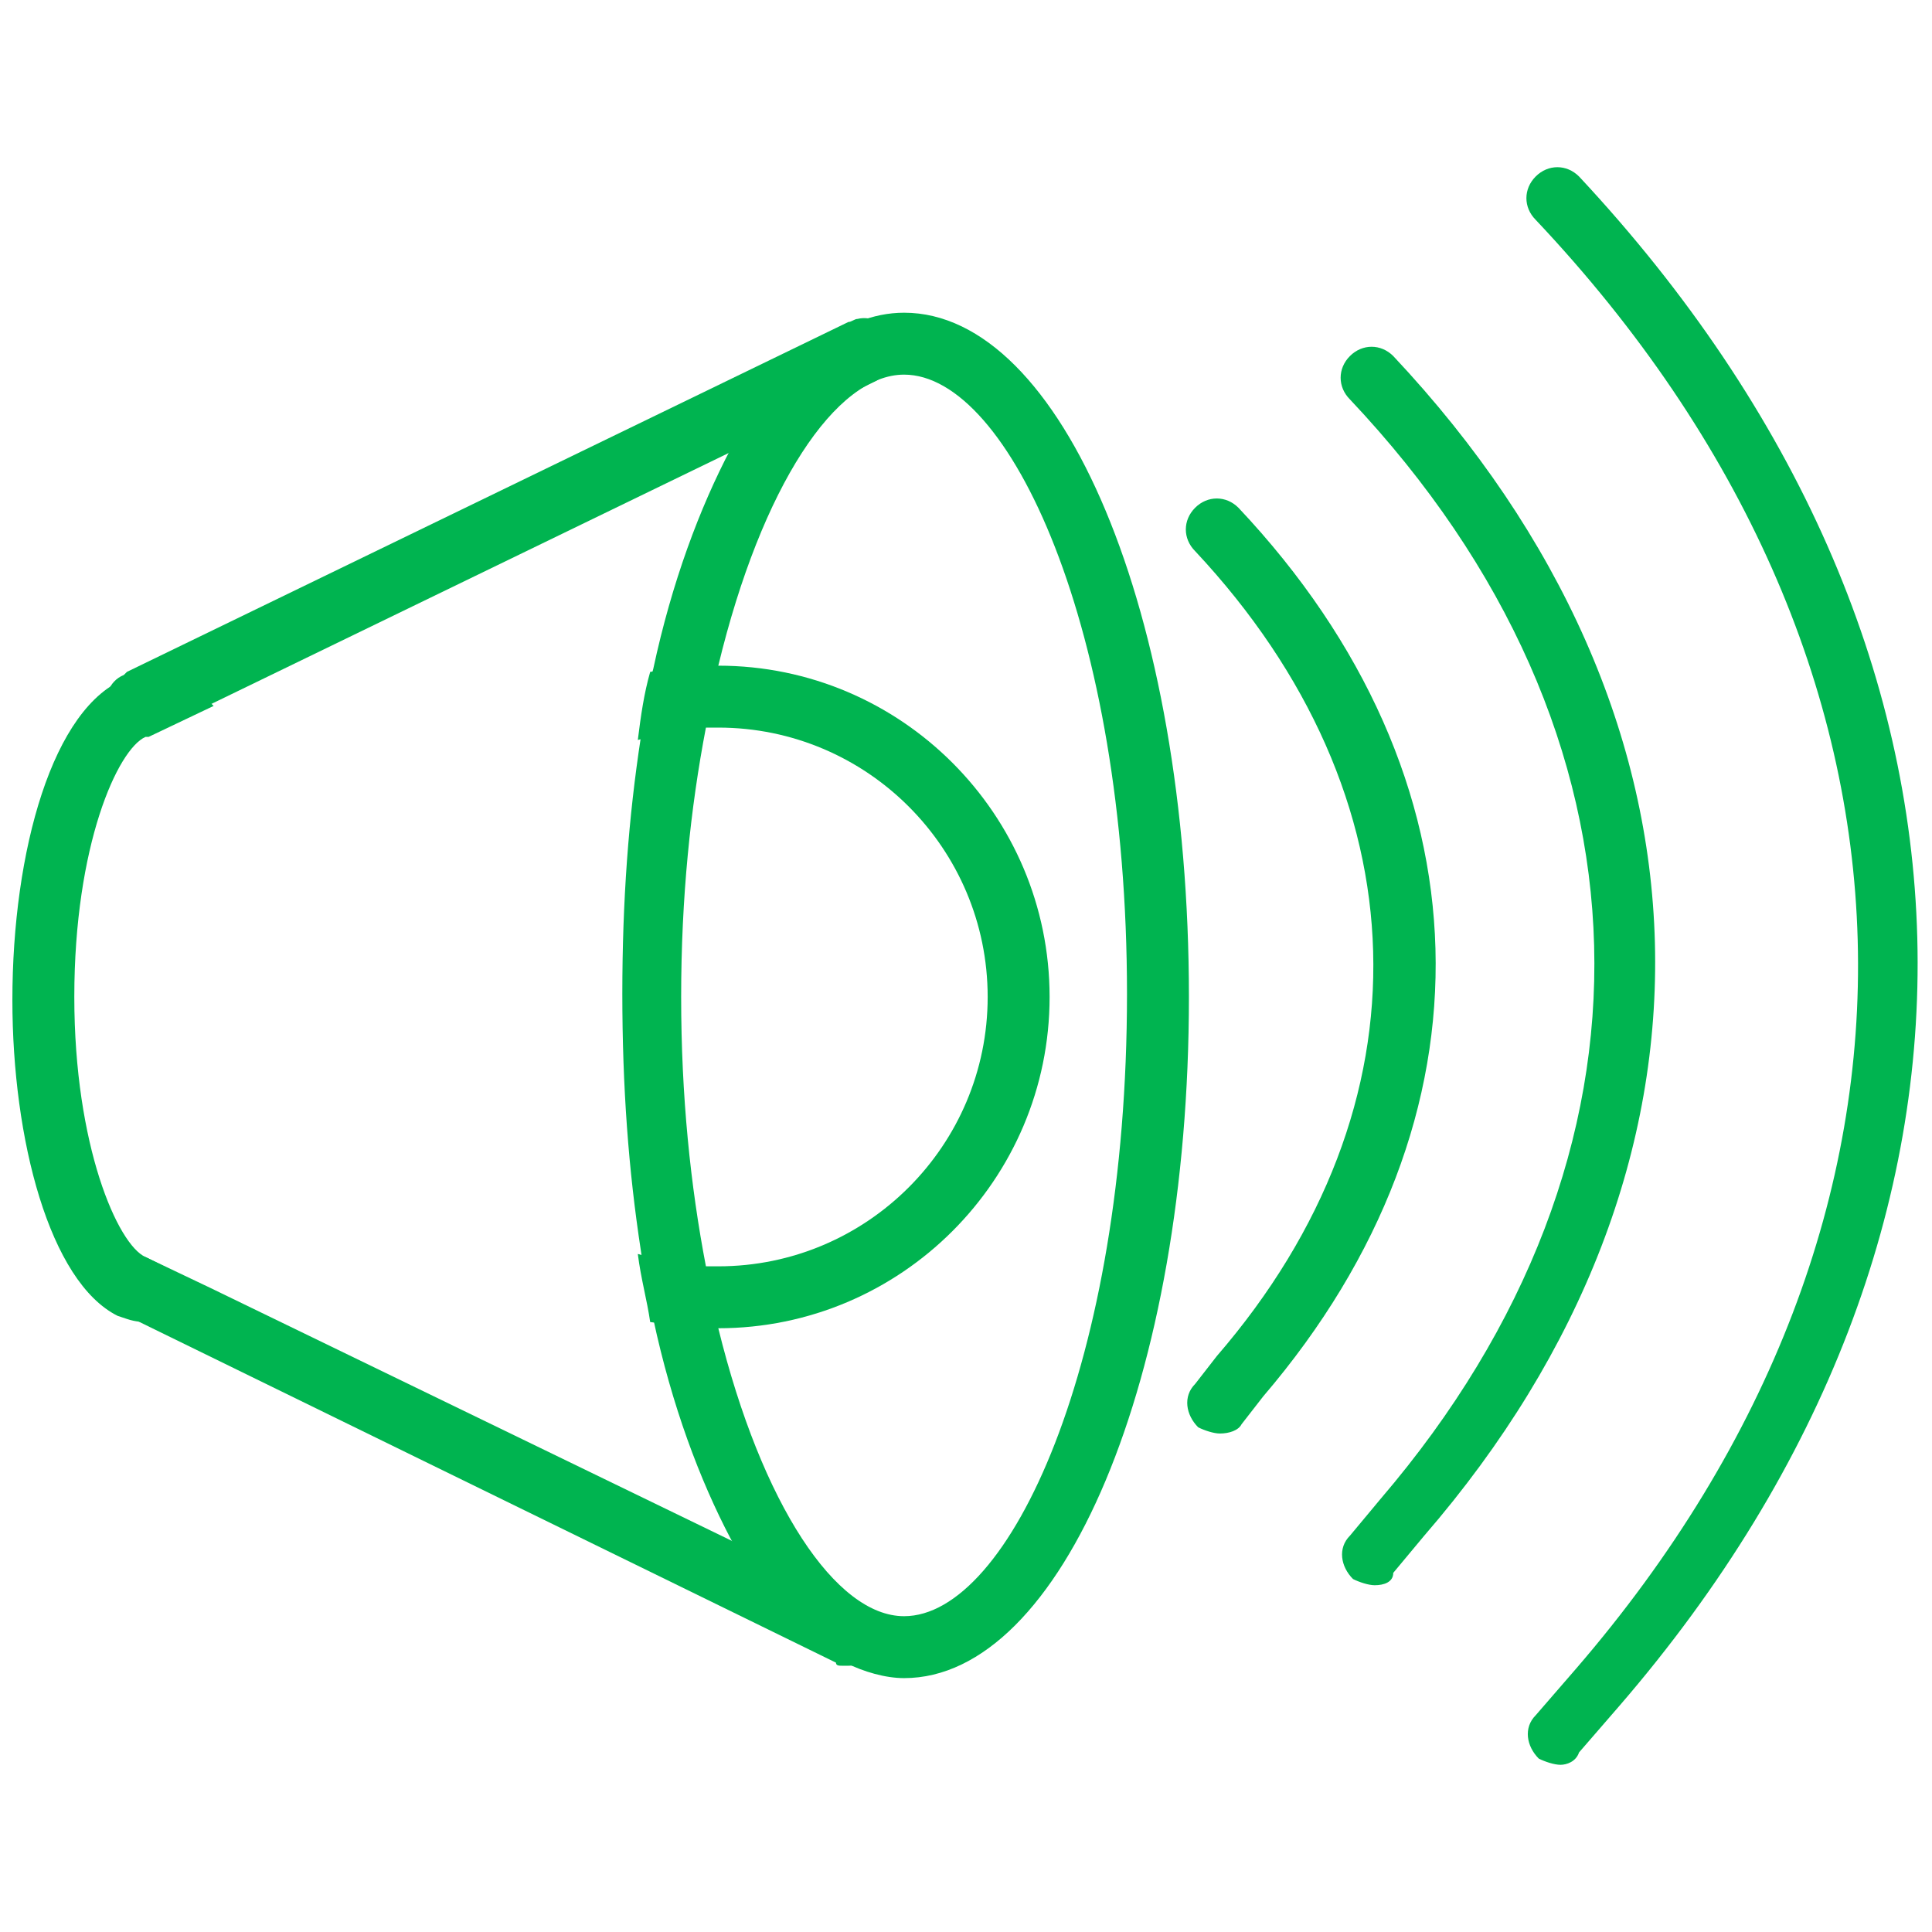
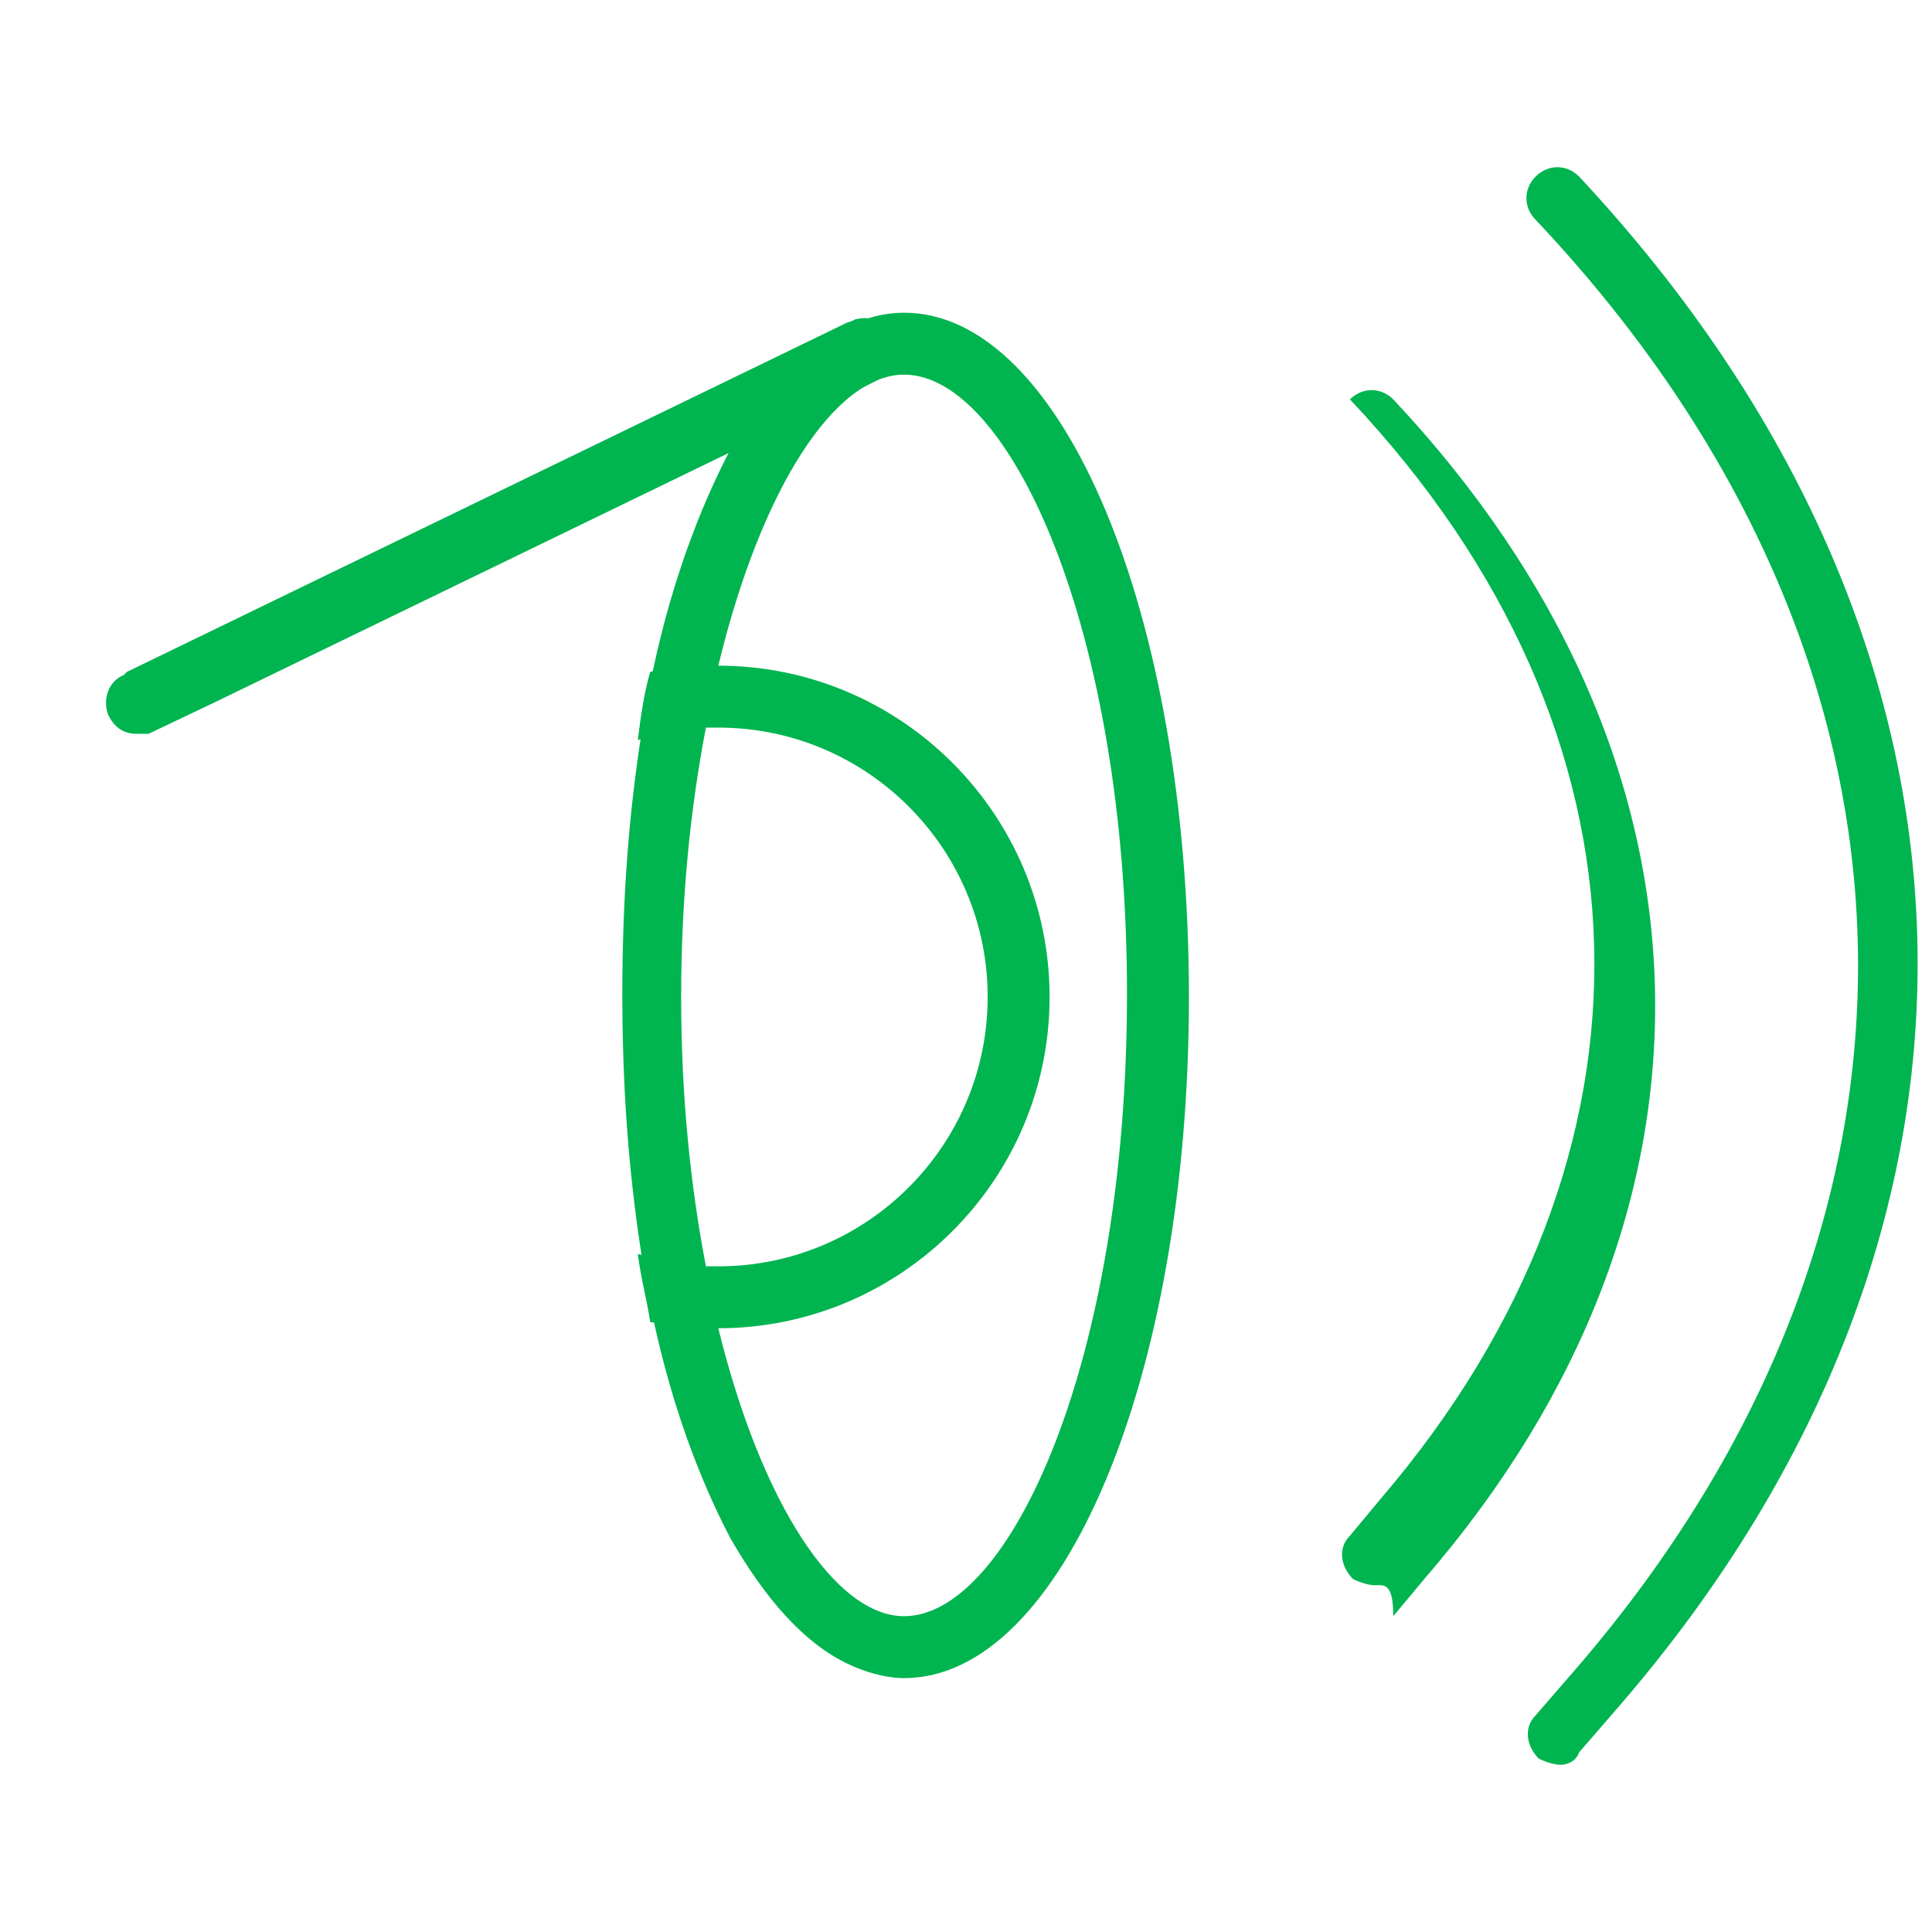
<svg xmlns="http://www.w3.org/2000/svg" version="1.1" id="ICONS" x="0px" y="0px" viewBox="0 0 62.4 62.4" style="enable-background:new 0 0 62.4 62.4;" xml:space="preserve">
  <style type="text/css">
	.st0{fill:#00B450;}
</style>
  <g>
    <g>
      <path class="st0" d="M29.2,10.1c-0.5,0-1,0.1-1.5,0.3c0,0,0,0,0,0c-1.5,0.6-2.9,2-4.1,4.1c-1,1.9-1.9,4.3-2.5,7.1    c-0.2,0.7-0.3,1.4-0.4,2.2c-0.4,2.6-0.6,5.3-0.6,8.3s0.2,5.7,0.6,8.3c0.1,0.8,0.3,1.5,0.4,2.2c0.6,2.8,1.5,5.2,2.5,7.1    c1.1,1.9,2.3,3.3,3.7,4c0,0,0,0,0,0c0.6,0.3,1.3,0.5,1.9,0.5c5.1,0,9.2-9.7,9.2-22C38.4,19.8,34.3,10.1,29.2,10.1z M29.2,52.2    c-2.2,0-4.6-3.6-6-9.3c-0.1-0.7-0.3-1.3-0.4-2c-0.5-2.6-0.8-5.5-0.8-8.7s0.3-6.1,0.8-8.7c0.1-0.7,0.3-1.4,0.4-2    c1.4-5.8,3.8-9.4,6-9.4c3.4,0,7.2,8.2,7.2,20C36.4,44,32.6,52.2,29.2,52.2z" />
    </g>
    <g>
-       <path class="st0" d="M4.7,40.6L4.7,40.6c-0.9-0.4-2.3-3.6-2.3-8.4c0-4.9,1.4-8,2.3-8.4c0,0,0.1,0,0.1,0c0,0,0,0,0,0l2.1-1    c-0.6-0.6-1.2-1-2-1c-0.3,0-0.5,0-0.8,0.1l0,0c-2.4,0.9-3.7,5.6-3.7,10.4c0,4.5,1.2,9.1,3.4,10.2l0.3,0.1c0.3,0.1,0.5,0.1,0.8,0.1    c0.8,0,1.4-0.4,2-1L4.7,40.6L4.7,40.6z" />
-     </g>
+       </g>
    <g>
      <g>
        <path class="st0" d="M28.3,12.3l-4.7,2.3L6.9,22.7l-2.1,1c0,0,0,0,0,0c0,0-0.1,0-0.1,0c-0.1,0-0.2,0-0.3,0     c-0.4,0-0.7-0.2-0.9-0.6c-0.2-0.5,0-1.1,0.5-1.3l0.1-0.1l0,0l23.3-11.3c0.1,0,0.2-0.1,0.3-0.1c0,0,0,0,0,0c0.4-0.1,0.9,0.1,1,0.5     C29,11.5,28.7,12.1,28.3,12.3z" />
      </g>
      <g>
-         <path class="st0" d="M28.3,53.2c-0.2,0.4-0.5,0.6-0.9,0.6c-0.1,0-0.1,0-0.2,0c0,0,0,0,0,0c-0.1,0-0.2,0-0.2-0.1L4.1,42.5     l-0.3-0.1c-0.5-0.2-0.7-0.8-0.5-1.3c0.2-0.5,0.8-0.7,1.3-0.5l0,0l0.1,0l2.1,1l16.7,8.1l4.3,2.1C28.4,52.1,28.6,52.7,28.3,53.2z" />
-       </g>
+         </g>
    </g>
    <g>
      <path class="st0" d="M23.2,21.5L23.2,21.5c-0.8,0-1.5,0.1-2.2,0.2c-0.2,0.7-0.3,1.4-0.4,2.2c0.7-0.2,1.4-0.3,2.1-0.4    c0.2,0,0.3,0,0.5,0c4.8,0,8.7,3.9,8.7,8.7c0,4.8-3.9,8.7-8.7,8.7c-0.2,0-0.3,0-0.5,0c-0.7,0-1.4-0.2-2.1-0.4    c0.1,0.8,0.3,1.5,0.4,2.2c0.7,0.1,1.4,0.2,2.1,0.2h0.1c5.9,0,10.7-4.8,10.7-10.7C33.9,26.3,29.1,21.5,23.2,21.5z" />
    </g>
    <g>
-       <path class="st0" d="M39.4,46.3c-0.2,0-0.5-0.1-0.7-0.2c-0.4-0.4-0.5-1-0.1-1.4l0.7-0.9c7-8.1,6.7-18.1-0.7-26    c-0.4-0.4-0.4-1,0-1.4c0.4-0.4,1-0.4,1.4,0c8.2,8.7,8.5,19.7,0.8,28.7l-0.7,0.9C40,46.2,39.7,46.3,39.4,46.3z" />
-     </g>
+       </g>
    <g>
-       <path class="st0" d="M44.4,51.2c-0.2,0-0.5-0.1-0.7-0.2c-0.4-0.4-0.5-1-0.1-1.4l1-1.2c9.5-11.1,9.2-24.7-1-35.5    c-0.4-0.4-0.4-1,0-1.4c0.4-0.4,1-0.4,1.4,0c10.9,11.6,11.3,26.2,1,38.1l-1,1.2C45,51.1,44.7,51.2,44.4,51.2z" />
+       <path class="st0" d="M44.4,51.2c-0.2,0-0.5-0.1-0.7-0.2c-0.4-0.4-0.5-1-0.1-1.4l1-1.2c9.5-11.1,9.2-24.7-1-35.5    c0.4-0.4,1-0.4,1.4,0c10.9,11.6,11.3,26.2,1,38.1l-1,1.2C45,51.1,44.7,51.2,44.4,51.2z" />
    </g>
    <g>
      <path class="st0" d="M50.4,57c-0.2,0-0.5-0.1-0.7-0.2c-0.4-0.4-0.5-1-0.1-1.4l1.3-1.5C63.5,39.3,63,21.3,49.6,7.1    c-0.4-0.4-0.4-1,0-1.4c0.4-0.4,1-0.4,1.4,0c14.1,15.1,14.6,34,1.3,49.4l-1.3,1.5C50.9,56.9,50.6,57,50.4,57z" />
    </g>
  </g>
</svg>